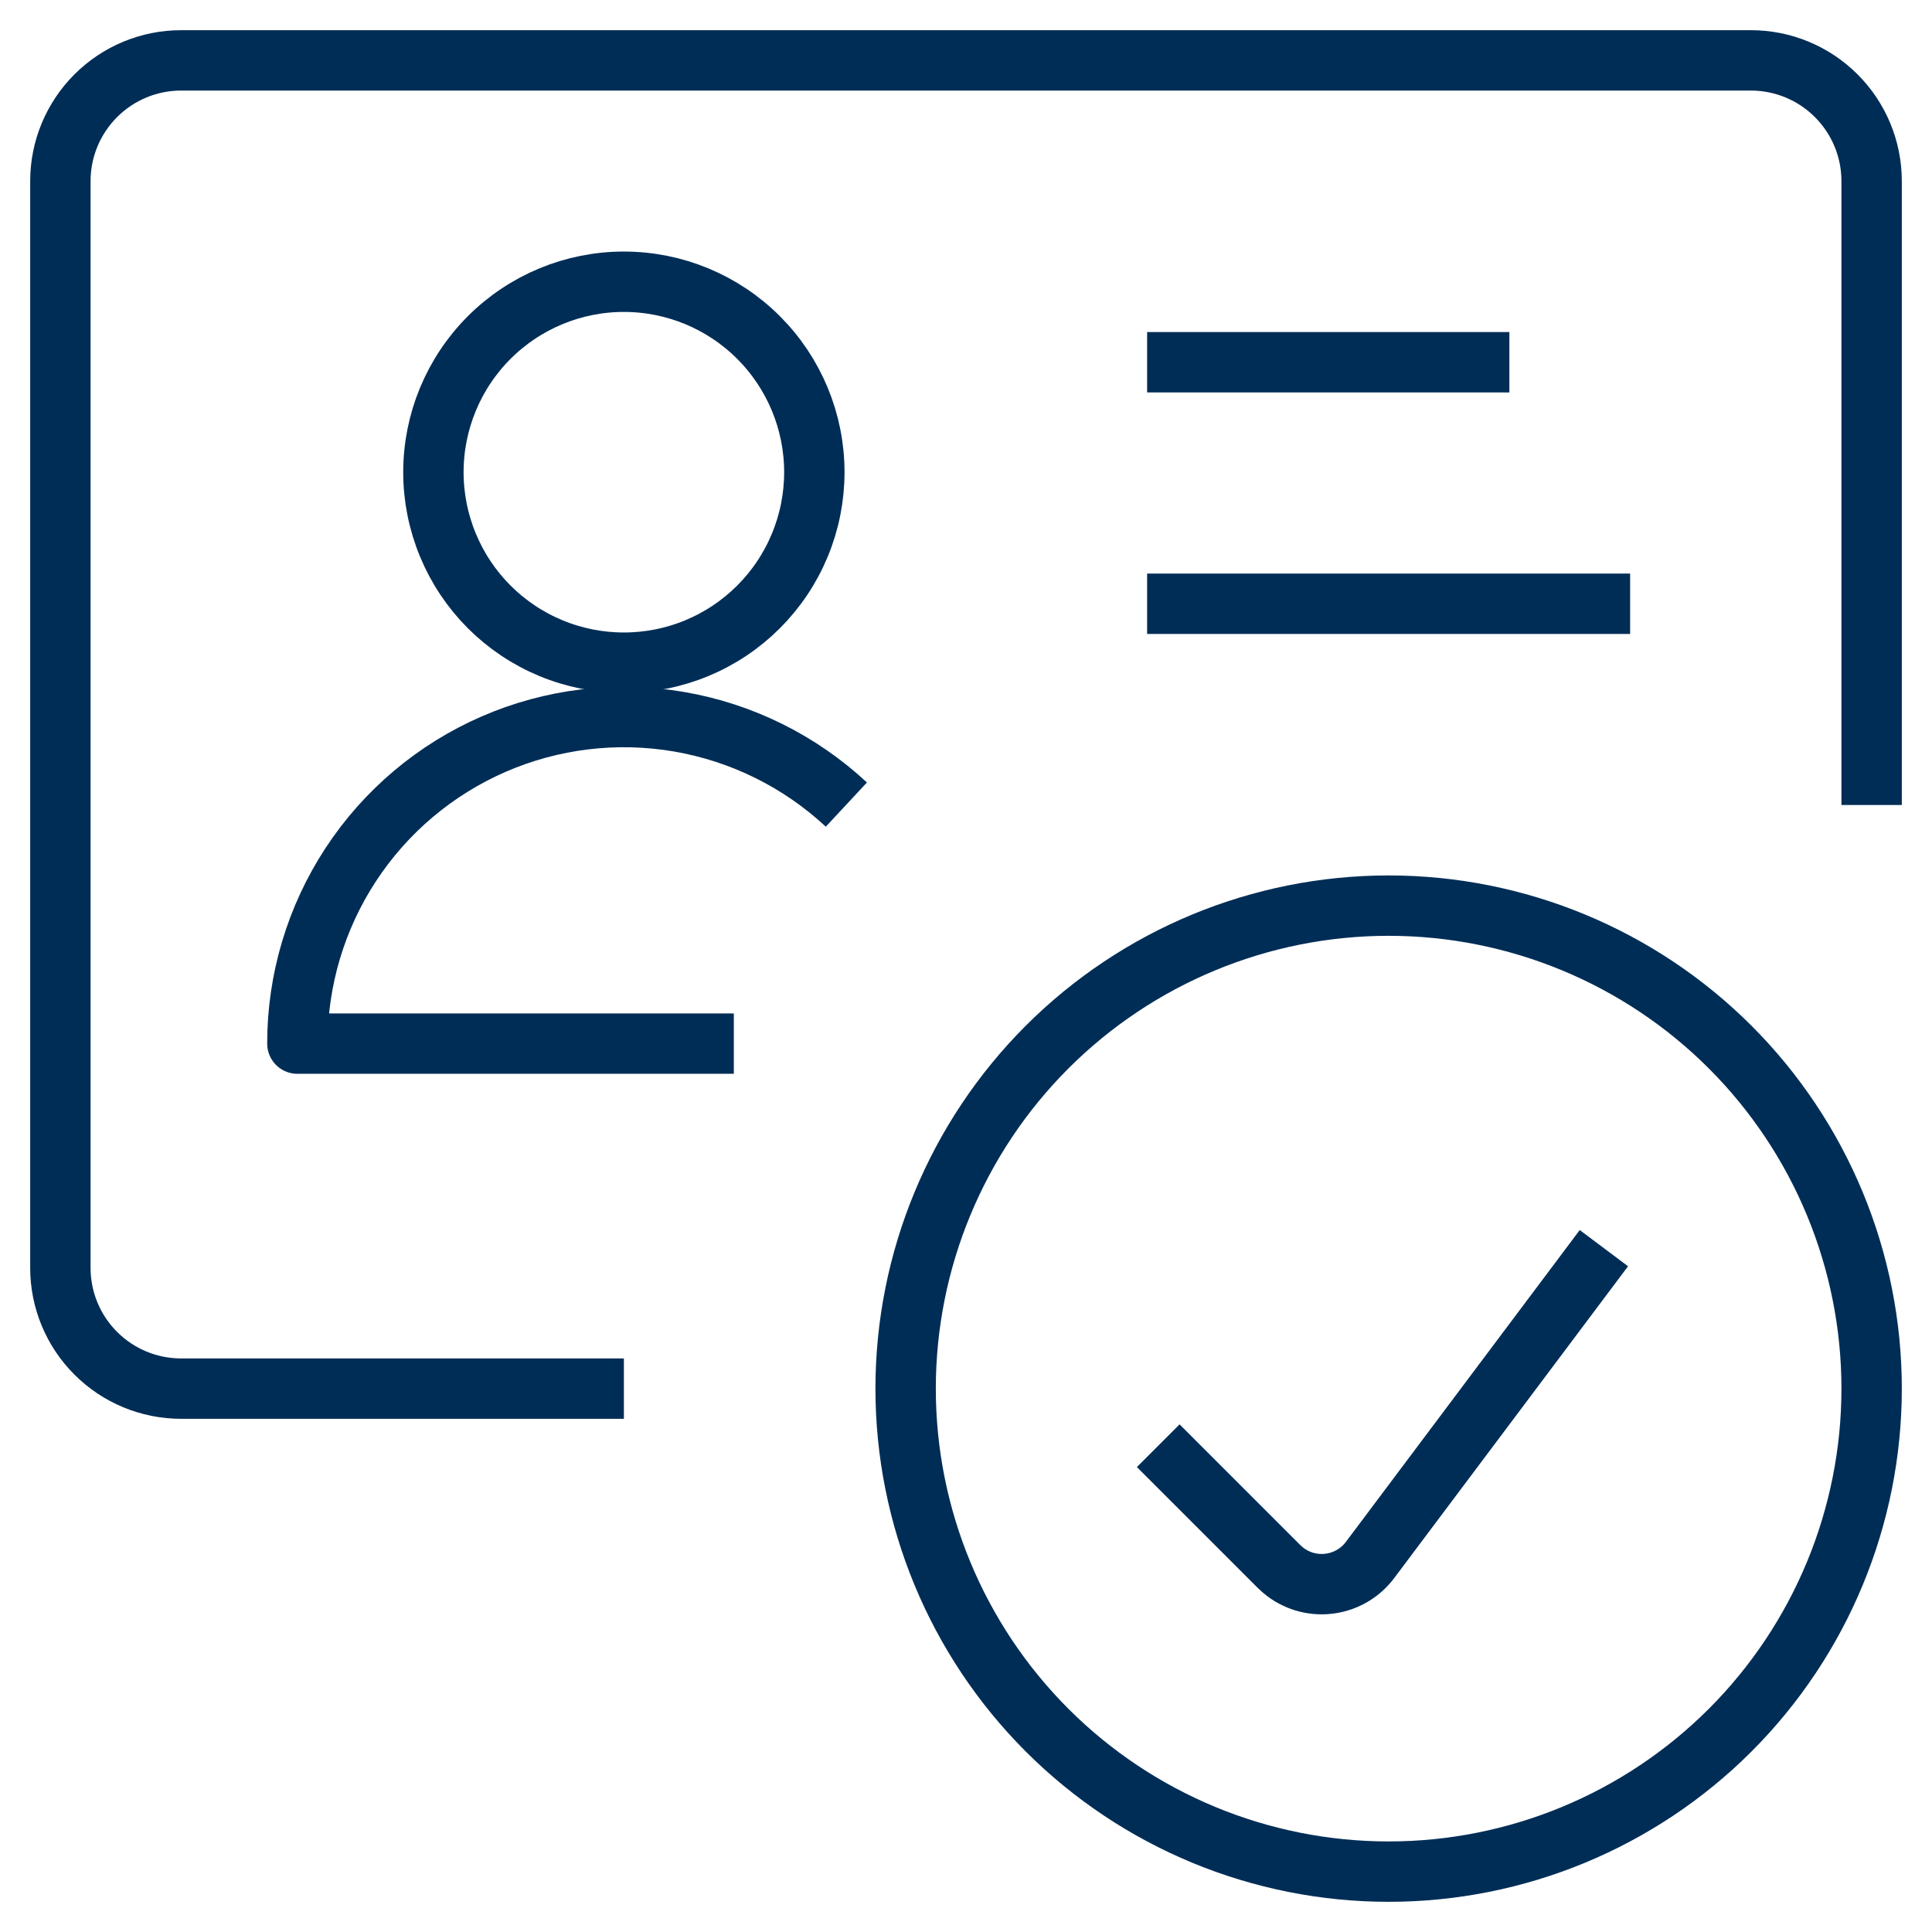
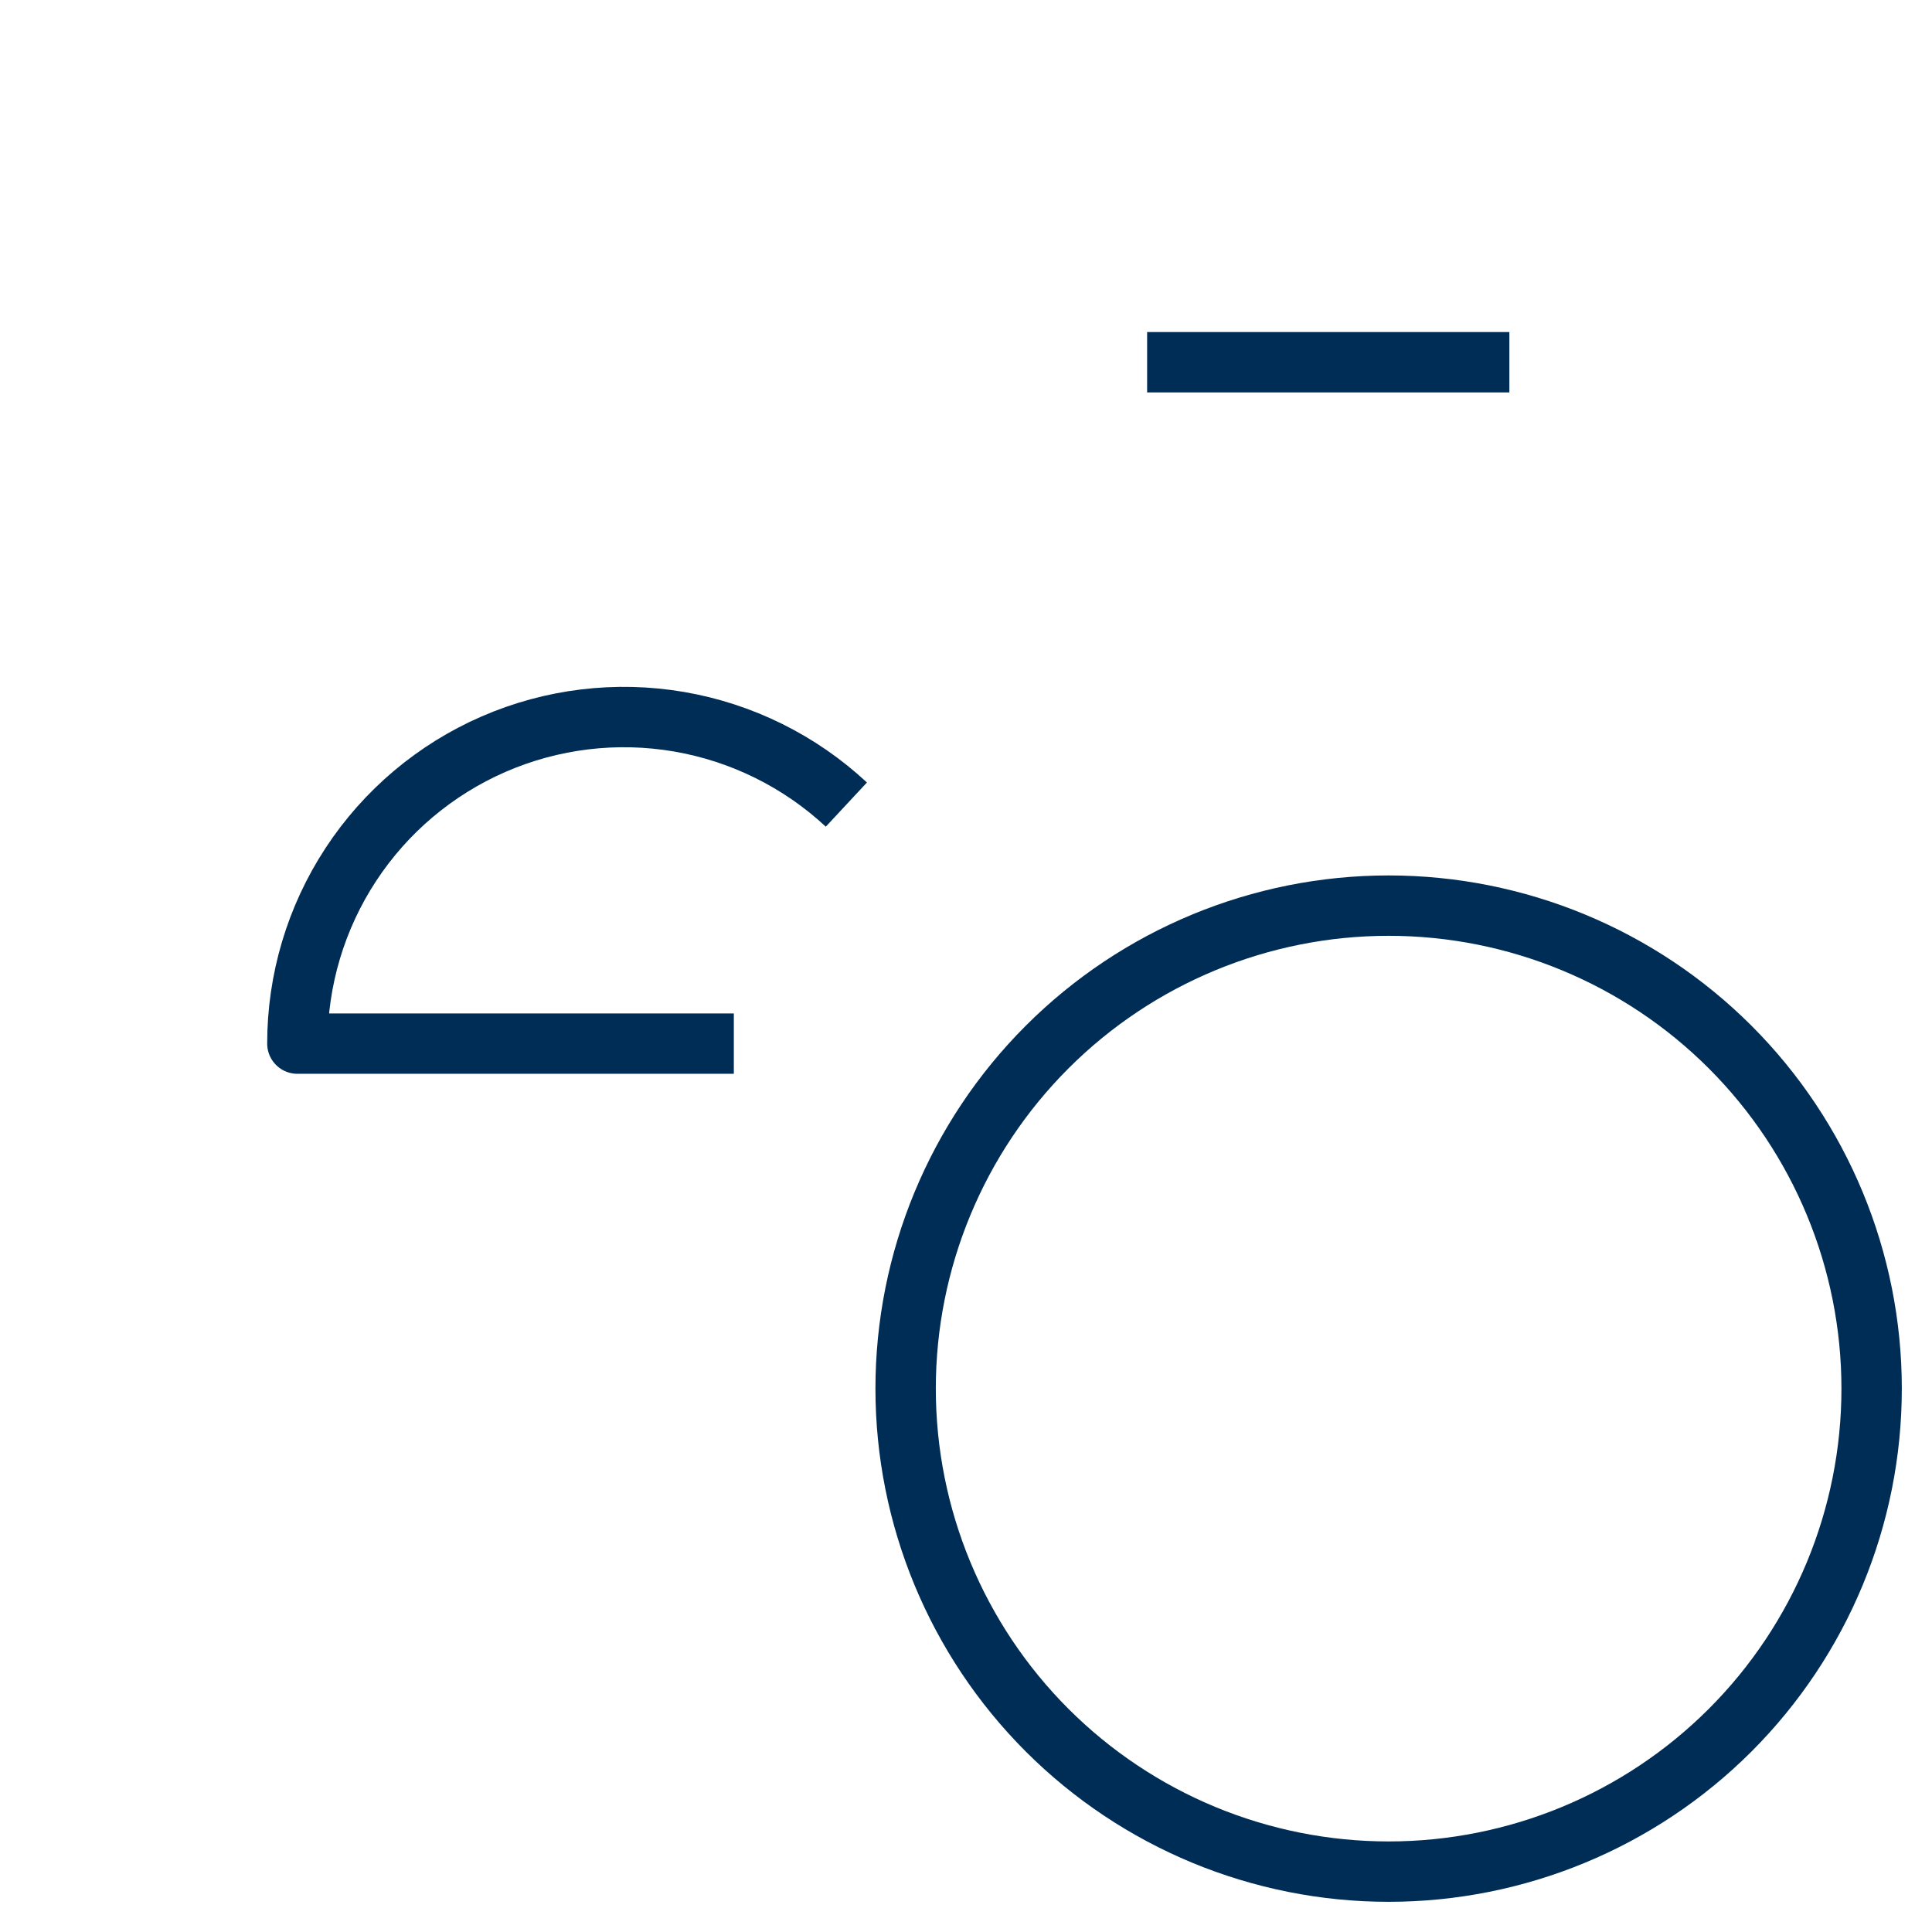
<svg xmlns="http://www.w3.org/2000/svg" width="64" height="64" viewBox="0 0 64 64" fill="none">
-   <path d="M62 26.667V6C62 4.939 61.579 3.922 60.828 3.172C60.078 2.421 59.061 2 58 2H6C4.939 2 3.922 2.421 3.172 3.172C2.421 3.922 2 4.939 2 6V42C2 43.061 2.421 44.078 3.172 44.828C3.922 45.579 4.939 46 6 46H20.667" stroke="#002D56" stroke-width="2" stroke-linejoin="round" />
-   <path d="M14.357 15.643C14.357 16.471 14.521 17.292 14.838 18.057C15.155 18.823 15.619 19.518 16.205 20.104C16.791 20.69 17.487 21.155 18.252 21.472C19.018 21.789 19.838 21.952 20.667 21.952C21.495 21.952 22.316 21.789 23.081 21.472C23.847 21.155 24.542 20.69 25.128 20.104C25.714 19.518 26.179 18.823 26.496 18.057C26.813 17.292 26.976 16.471 26.976 15.643C26.976 13.969 26.311 12.365 25.128 11.181C23.945 9.998 22.34 9.333 20.667 9.333C18.993 9.333 17.389 9.998 16.205 11.181C15.022 12.365 14.357 13.969 14.357 15.643Z" stroke="#002D56" stroke-width="2" stroke-linejoin="round" />
  <path d="M24.309 34.571H9.851C9.85 32.464 10.465 30.403 11.62 28.641C12.774 26.879 14.418 25.493 16.349 24.652C18.281 23.811 20.416 23.553 22.492 23.908C24.568 24.264 26.496 25.218 28.037 26.653" stroke="#002D56" stroke-width="2" stroke-linejoin="round" />
  <path d="M38 12H50" stroke="#002D56" stroke-width="2" stroke-linejoin="round" />
-   <path d="M38 20H54" stroke="#002D56" stroke-width="2" stroke-linejoin="round" />
  <path d="M30 46C30 50.243 31.686 54.313 34.686 57.314C37.687 60.314 41.757 62 46 62C50.243 62 54.313 60.314 57.314 57.314C60.314 54.313 62 50.243 62 46C62 41.757 60.314 37.687 57.314 34.686C54.313 31.686 50.243 30 46 30C41.757 30 37.687 31.686 34.686 34.686C31.686 37.687 30 41.757 30 46Z" stroke="#002D56" stroke-width="2" stroke-linejoin="round" />
-   <path d="M53.131 41.347L45.384 51.677C45.226 51.888 45.028 52.065 44.801 52.199C44.575 52.333 44.324 52.42 44.064 52.457C43.803 52.494 43.538 52.479 43.283 52.414C43.028 52.348 42.789 52.233 42.579 52.075C42.504 52.018 42.434 51.957 42.368 51.891L38.368 47.891" stroke="#002D56" stroke-width="2" stroke-linejoin="round" />
</svg>